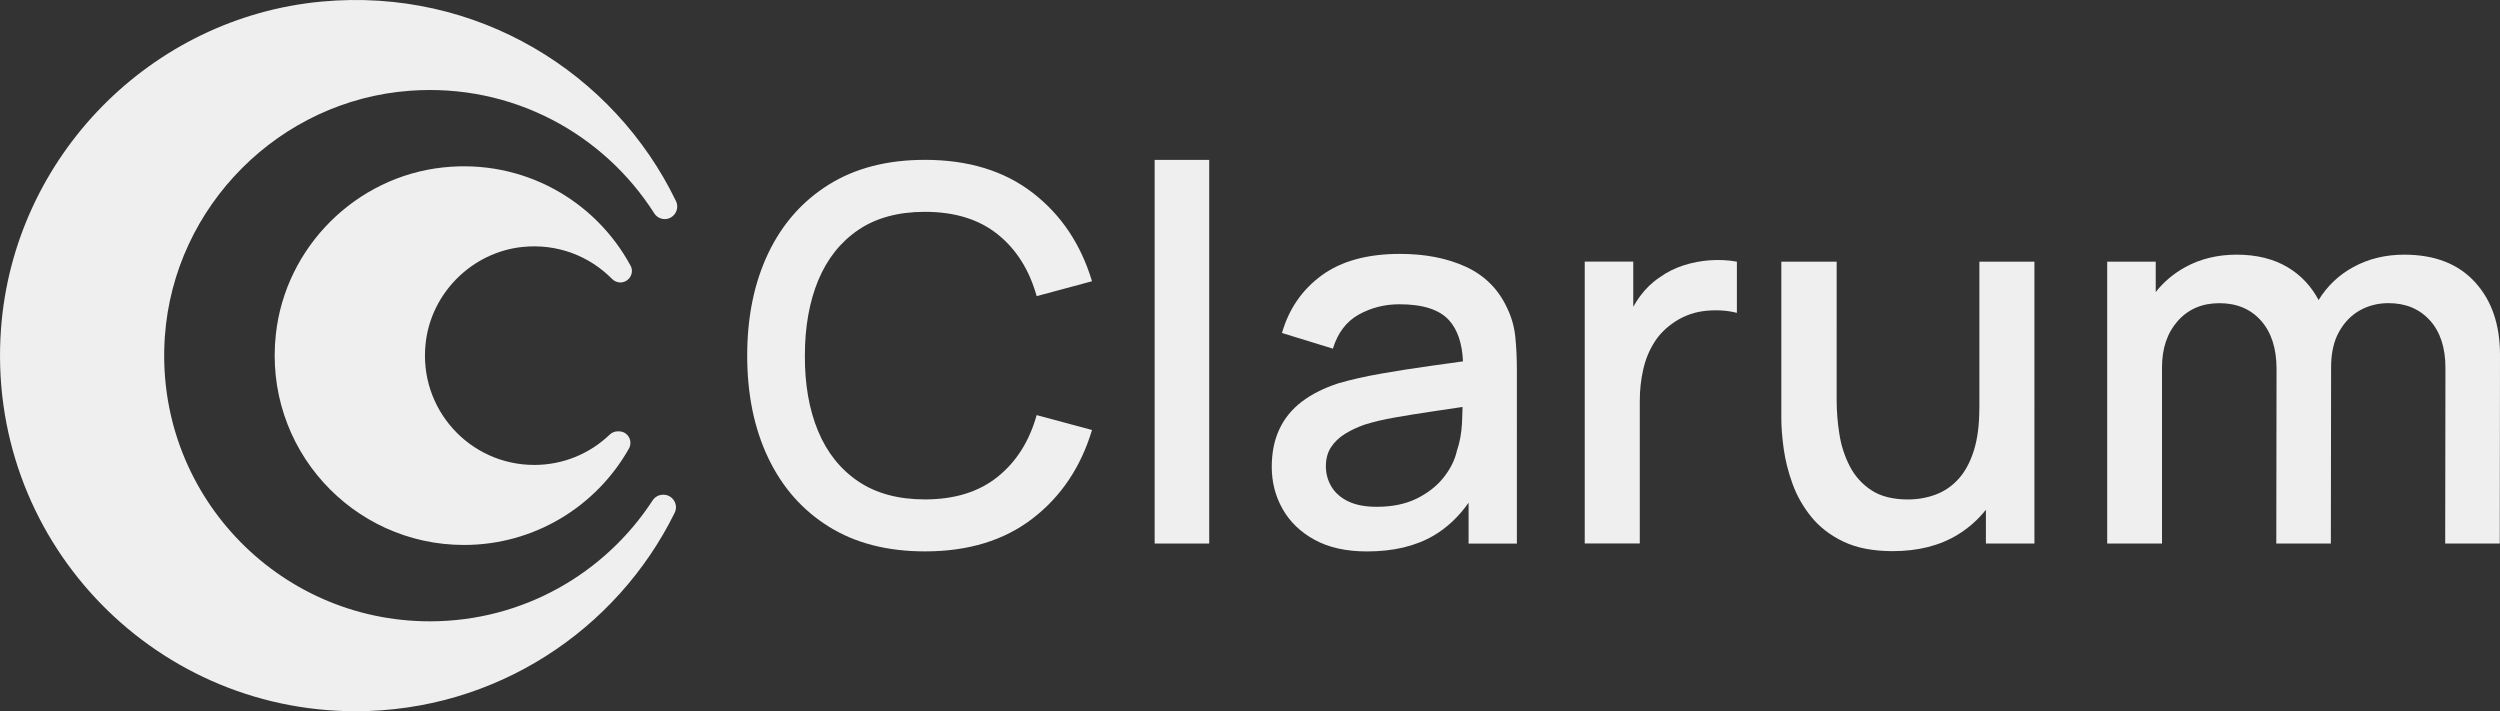
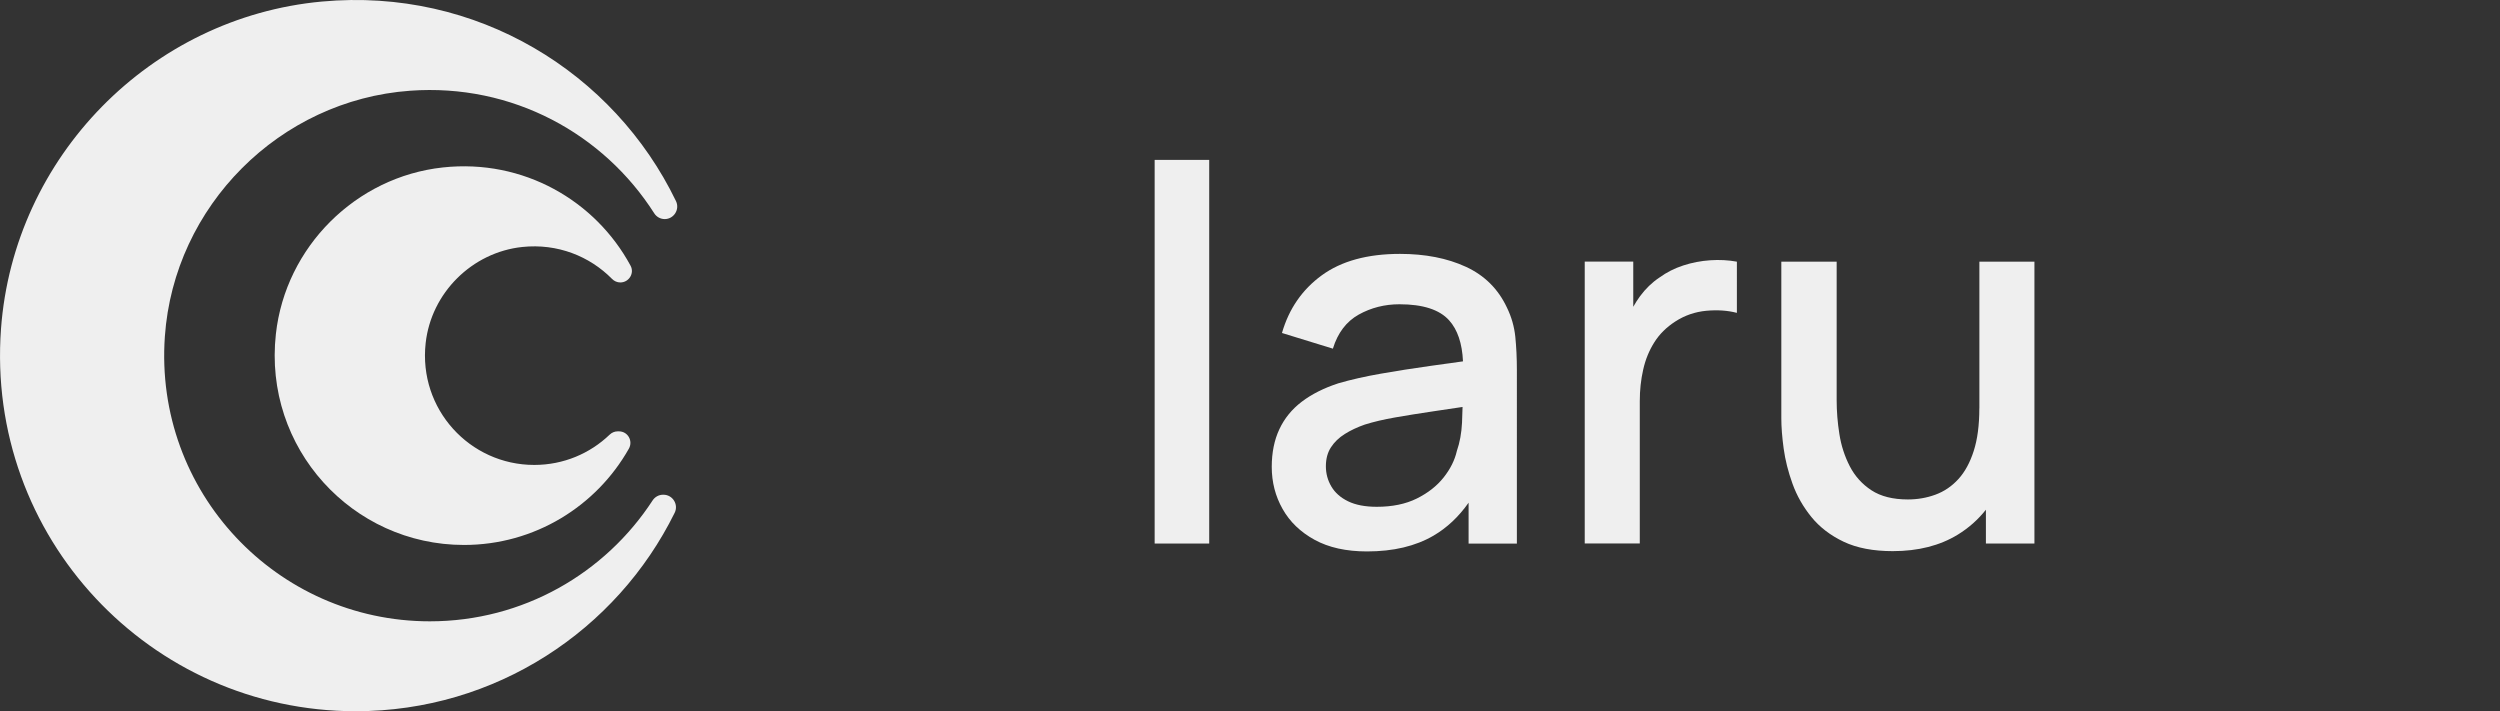
<svg xmlns="http://www.w3.org/2000/svg" version="1.1" id="Capa_1" x="0px" y="0px" viewBox="0 0 5136.2 1461.2" style="enable-background:new 0 0 5136.2 1461.2;" xml:space="preserve">
  <rect x="0" y="0" width="5136.2" height="1461.2" fill="#333333" stroke="none" />
  <style type="text/css">
	.st0{fill:#EFEFEF;}
</style>
  <g>
    <g>
      <path class="st0" d="M1365.6,450.1c18.9,0,31.4-19.9,23.2-36.9C1261.3,149.3,979.8-26.2,661.2,3.2    C309.2,35.7,28.2,322.5,2.1,675.1c-31.7,428.5,306.7,786.1,728.6,786.1c287.5,0,536.3-166.2,655.4-407.7    c8.4-17-4.1-37.1-23.1-37.1h-0.8c-8.7,0-16.7,4.5-21.5,11.8c-97.3,149.4-266,248.3-457.6,248.3c-314.5,0-566.9-266.1-544.4-585.2    c18.8-268.1,235.7-485.5,503.8-504.9c210.6-15.3,397.9,89,501.6,251.8C1348.7,445.5,1356.8,450.1,1365.6,450.1z" />
      <path class="st0" d="M1073.1,507.4c72.2-7.6,138.3,19,184.3,65.6c4.5,4.6,10.6,7.3,17,7.3c17.7,0,29.5-18.9,21.1-34.4    c-72-133.4-219.8-219.8-385.6-201.9c-179,19.4-323.3,163.3-343.1,342.2c-26,234.5,157,433.4,386.5,433.4    c145.2,0,272-79.7,338.7-197.8c9-15.9-2.1-35.6-20.4-35.6h-2.6c-6.2,0-12,2.5-16.5,6.8c-40.2,38.6-94.7,62.2-154.9,62.2    c-132.5,0-238.1-114.7-223.1-250.2C885.8,601.8,969.8,518.3,1073.1,507.4z" />
    </g>
-     <path class="st0" d="M1763.6,472.2c36.5-24.7,82-37,136.7-37c61.1,0,110.9,15.4,149.3,46.1c38.4,30.8,65.1,73.1,80.2,127.1   l113.7-30.6c-22.9-76.1-63.5-136.7-122-181.8c-58.4-45-132.2-67.6-221.2-67.6c-77.2,0-143,16.9-197.3,50.7   c-54.3,33.8-95.9,80.9-124.7,141.3c-28.8,60.4-43.2,130.5-43.2,210.2c0,79.7,14.4,149.8,43.2,210.2   c28.8,60.4,70.3,107.5,124.7,141.3c54.3,33.8,120.1,50.7,197.3,50.7c89,0,162.7-22.5,221.2-67.6c58.4-45,99.1-105.6,122-181.8   l-113.7-30.6c-15,53.6-41.7,95.9-80.2,126.8c-38.4,30.9-88.2,46.4-149.3,46.4c-54.7,0-100.4-12.3-137-37   c-36.6-24.7-64.2-59.2-82.6-103.5c-18.4-44.3-27.4-96-27.1-155c0-59,9.2-110.6,27.6-155C1699.7,531.4,1727.1,496.9,1763.6,472.2z" />
    <rect x="2372.2" y="328.5" class="st0" width="112.1" height="788.2" />
    <path class="st0" d="M3096,632c-17.9-38.2-46-66.2-84.4-83.9c-38.4-17.7-83.6-26.5-135.4-26.5c-66.8,0-120.4,14.7-160.6,44   c-40.2,29.3-67.5,68.8-81.8,118.5l104.6,32.2c10-32.5,27.7-55.8,53.1-70c25.4-14.1,53.3-21.2,83.6-21.2c48.3,0,82.3,11,102.1,33   c17.3,19.2,26.8,47.3,28.5,84.3c-21.9,3.1-43.9,6.2-66,9.2c-35.9,5-70.2,10.4-102.7,16.1c-32.5,5.7-61.7,12.3-87.4,19.8   c-29.7,9.7-54.7,22.3-75.1,37.8c-20.4,15.5-35.7,34.4-46.1,56.6c-10.4,22.2-15.6,47.9-15.6,77.2c0,31.5,7.4,60.3,22.3,86.6   c14.8,26.3,36.7,47.4,65.7,63.3c29,15.9,64.9,23.9,107.8,23.9c54,0,99.5-10.8,136.5-32.4c27.7-16.2,51.7-38.7,72.1-67.7v84h99.2   V760.2c0-24.3-1.1-47-3.2-68.1C3111,671,3105.3,651,3096,632z M2993.1,926.4c-4.3,19-13.4,37.2-27.3,54.7   c-13.9,17.5-32.4,31.9-55.2,43.2c-22.9,11.3-50.2,16.9-82,16.9c-24,0-43.6-3.8-59-11.3c-15.4-7.5-26.8-17.6-34.3-30.3   c-7.5-12.7-11.3-26.5-11.3-41.6c0-15.4,3.5-28.4,10.5-39.1c7-10.7,16.4-19.8,28.4-27.3c12-7.5,25.6-13.9,41-19.3   c18.2-5.7,39-10.6,62.5-14.7c23.4-4.1,49.6-8.3,78.6-12.6c18.6-2.8,38.5-5.7,59.8-8.9c-0.2,9.5-0.6,20.3-1.1,32.5   C3002.6,889.9,2999.1,909.2,2993.1,926.4z" />
    <path class="st0" d="M3513.7,534.7c-19,1.3-37.5,4.8-55.5,10.7c-18.1,5.9-34.4,14.2-49.1,24.9c-15,10-28.2,22.8-39.7,38.3   c-5.1,6.9-9.7,14.2-13.9,21.7v-92.8h-99.7v579.1h113.1V824.5c0-22.9,2.3-44.6,7-65.1c4.6-20.6,12.2-39.2,22.8-56   c10.5-16.8,24.9-31.1,43.2-42.9c19.3-12.5,40.5-19.8,63.5-22c23.1-2.1,44.1-0.7,63,4.3V537.6   C3550.9,534.4,3532.6,533.4,3513.7,534.7z" />
    <path class="st0" d="M4066.5,839c0,34.3-3.8,63.5-11.5,87.4c-7.7,24-18.2,43.3-31.6,57.9c-13.4,14.7-29,25.3-46.9,31.9   c-17.9,6.6-36.8,9.9-56.8,9.9c-30.7,0-55.7-6.3-74.8-18.8c-19.1-12.5-34-29-44.5-49.3c-10.5-20.4-17.7-42.4-21.4-66.2   c-3.8-23.8-5.6-46.9-5.6-69.4V537.6h-113.7v321.7c0,17.9,1.6,38.6,4.8,62.2c3.2,23.6,9.3,47.7,18.2,72.4   c8.9,24.7,21.9,47.5,38.9,68.4c17,20.9,39.1,37.8,66.2,50.7c27.2,12.9,60.8,19.3,100.8,19.3c52.2,0,96.7-11.3,133.5-33.8   c22.5-13.8,41.8-30.9,57.9-51.3v69.5h99.7V537.6h-113.1V839z" />
-     <path class="st0" d="M5084.7,579.5c-34.3-37.5-82.8-56.3-145.3-56.3c-38.6,0-73.5,8.5-104.6,25.5c-29.8,16.2-53.5,38.9-71.3,67.7   c-15.1-28.4-36.1-50.9-63.3-67.2c-29-17.3-64-26-105.1-26c-39.3,0-74.5,8.6-105.6,25.7c-24.1,13.3-44.2,30.3-60.6,51.1v-62.4h-99.7   v579.1h112.6V754.8c0-39.3,10.8-71.1,32.4-95.4c21.6-24.3,50.1-36.5,85.5-36.5c35.7,0,64.3,12,85.5,35.9c21.3,24,31.9,57,31.9,99.2   l-0.5,358.7h112.1l0.5-362l0,0c0-29.3,5.4-53.7,16.4-73.2c10.9-19.5,25.2-34.1,42.9-44c17.7-9.8,37.3-14.7,58.7-14.7   c35,0,63.3,11.7,84.7,35.1c21.4,23.4,32.2,56,32.2,97.9l-0.5,360.9h112.1l0.5-387.7C5136.2,666.9,5119.1,617,5084.7,579.5z" />
  </g>
</svg>